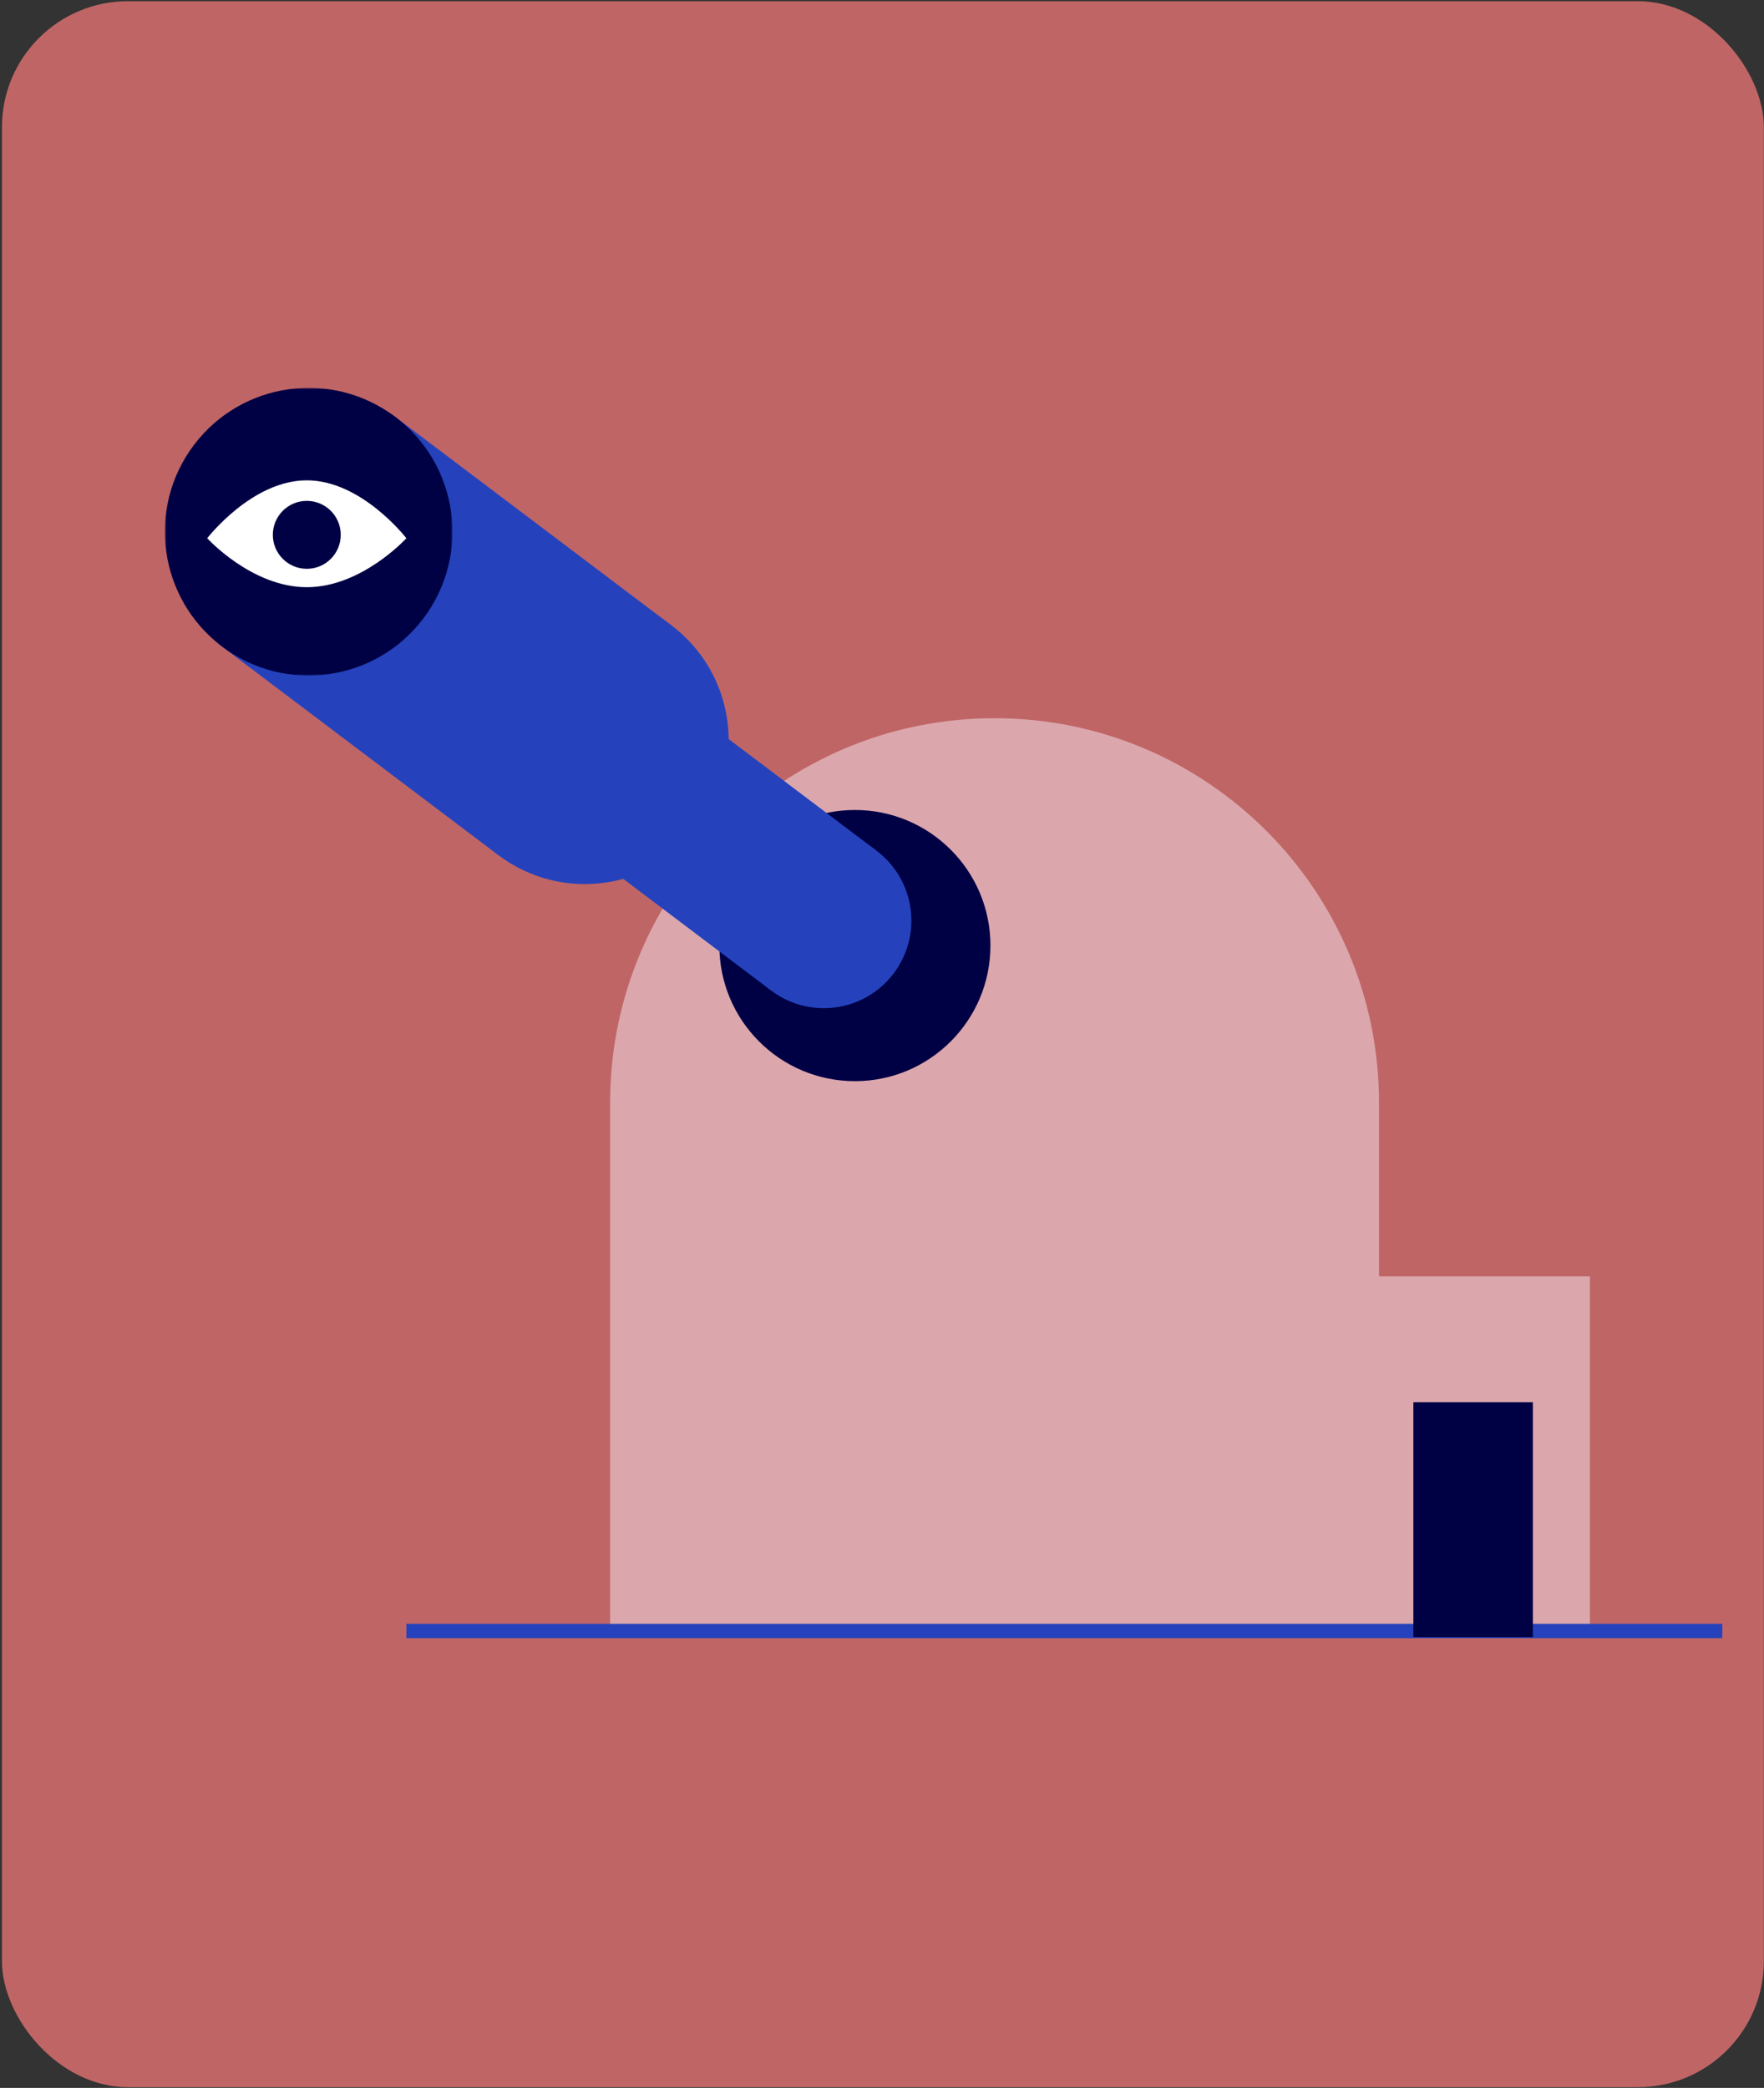
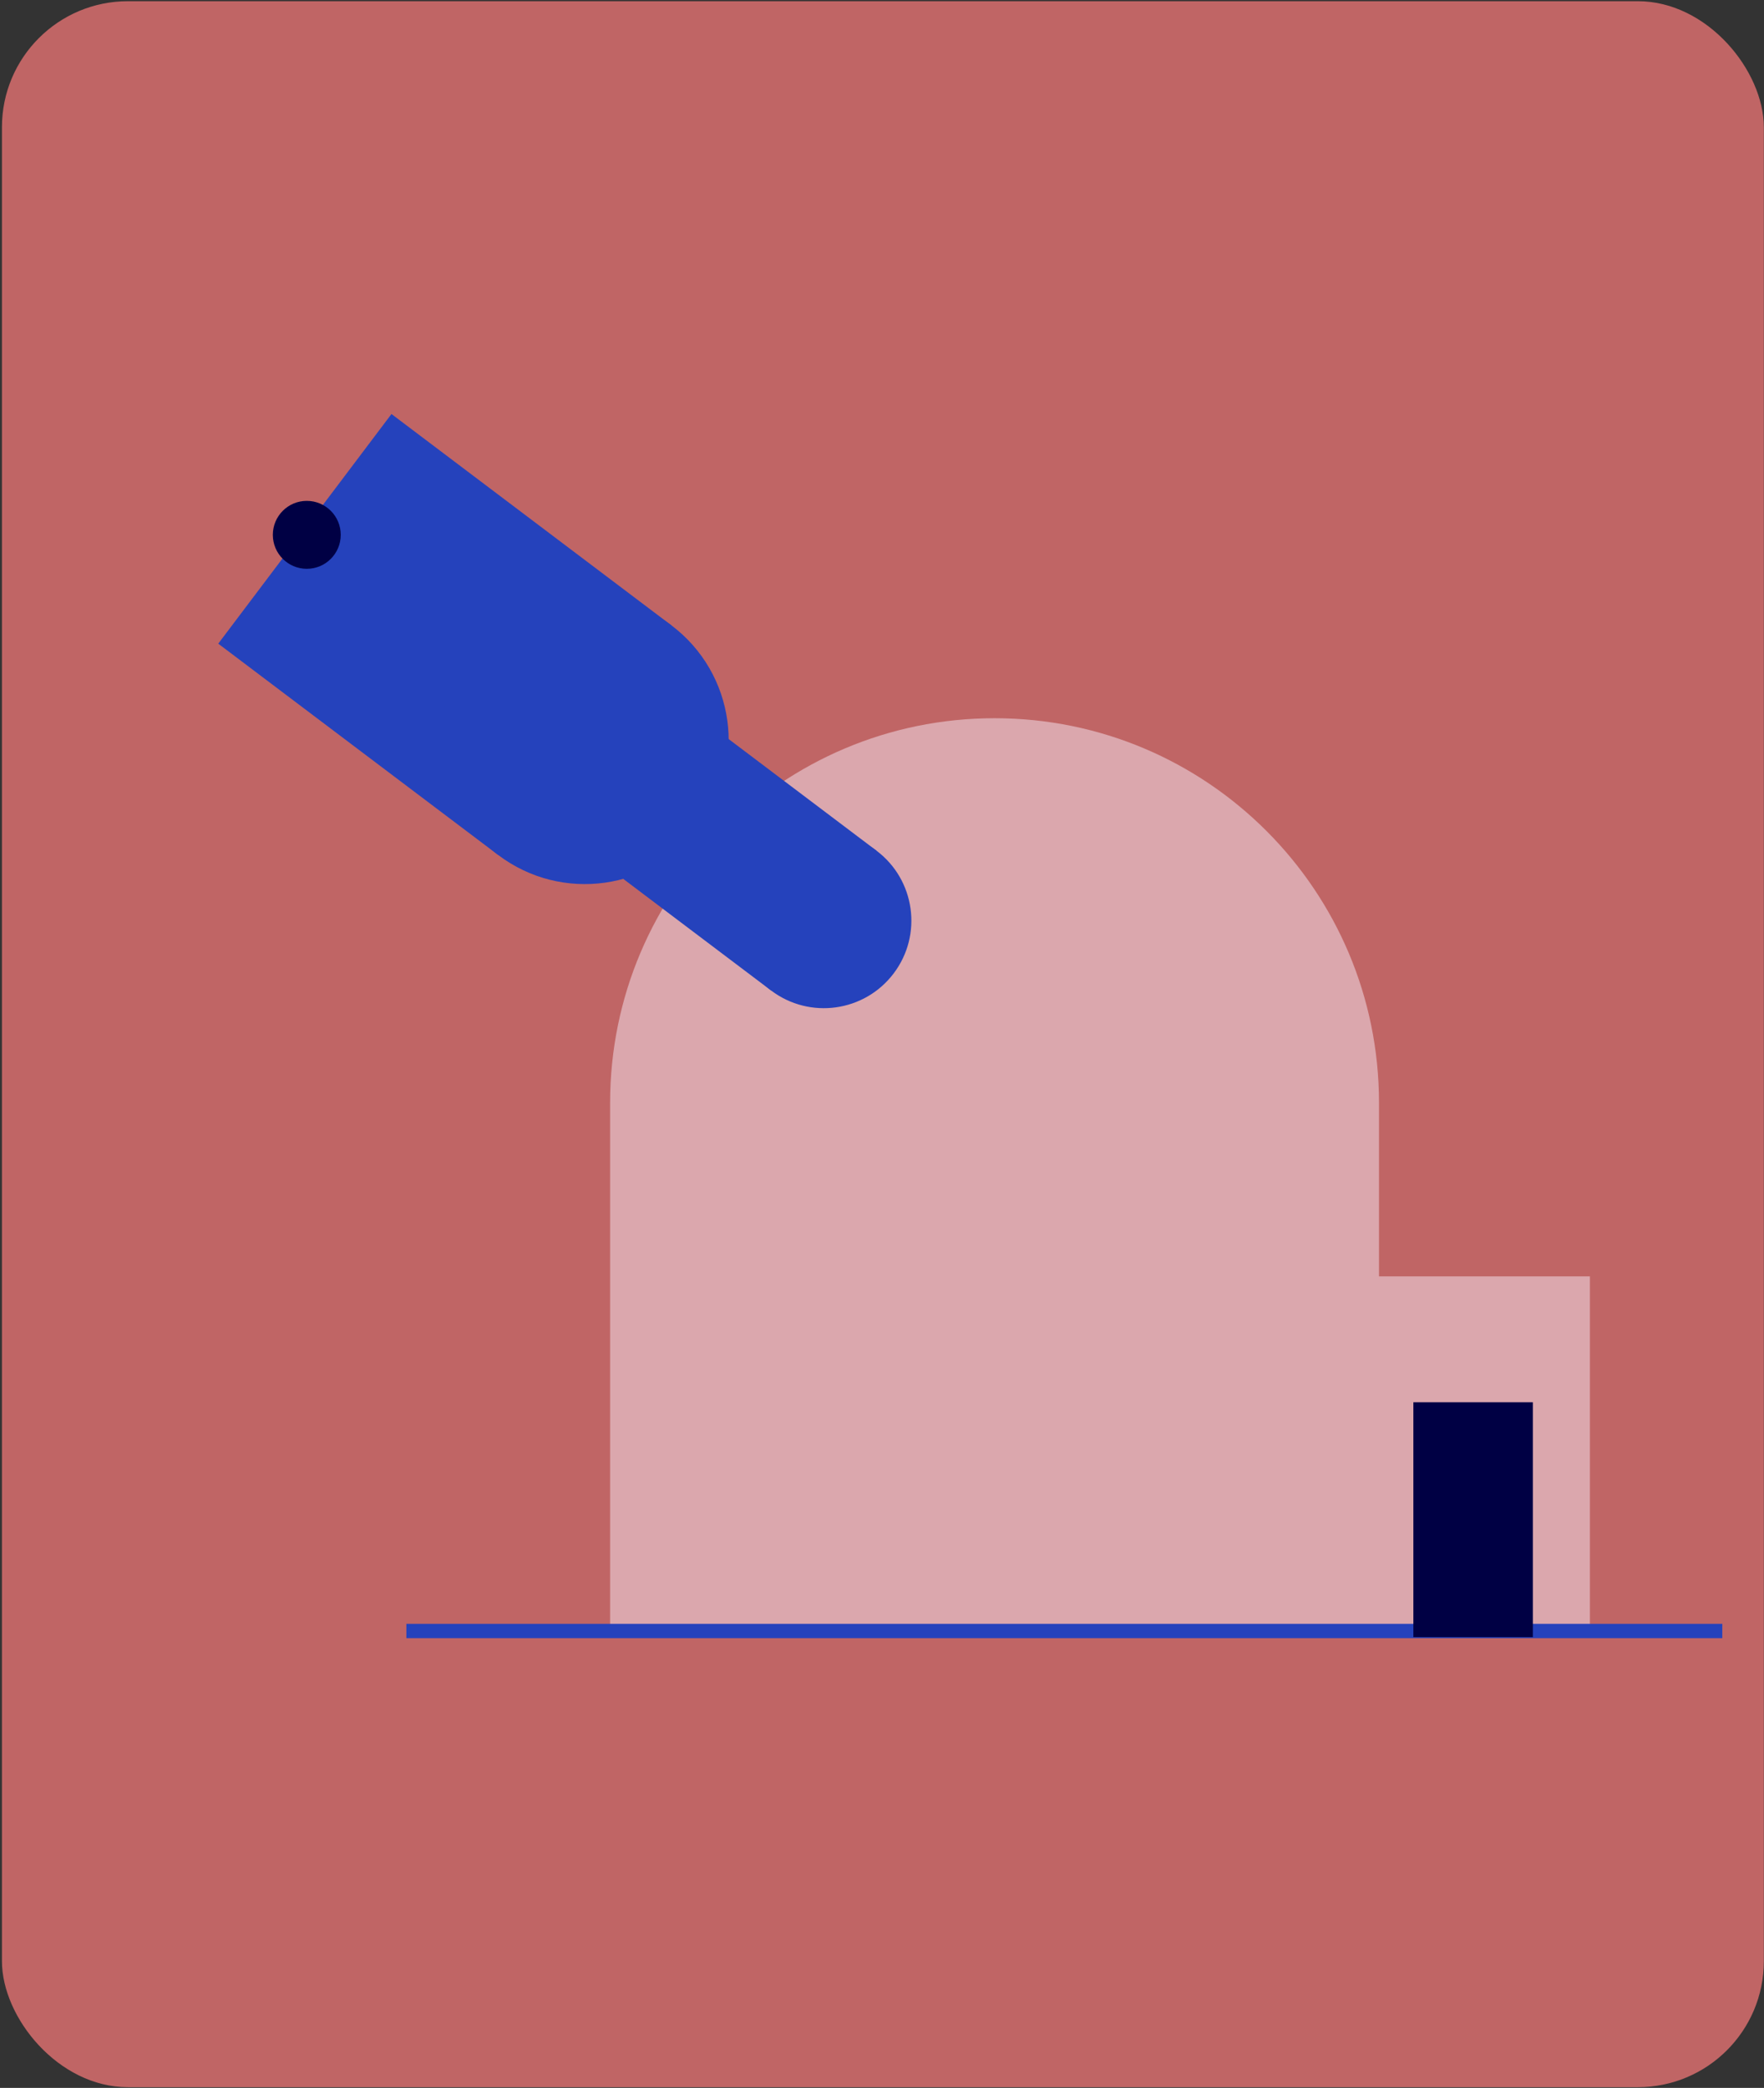
<svg xmlns="http://www.w3.org/2000/svg" width="546" height="646" viewBox="0 0 546 646" fill="none">
  <rect x="0" y="0" width="546" height="646" fill="#333333" stroke="none" />
  <rect x="0.603" y="0.375" width="545.343" height="645.398" rx="38.98" fill="#C06565" />
  <path fill-rule="evenodd" clip-rule="evenodd" d="M426.833 394.91V341.207C426.833 275.49 373.552 222.217 307.842 222.217C242.117 222.217 188.844 275.49 188.844 341.207V506.533H492.119V394.91H426.833Z" fill="#DBA7AD" />
  <path d="M125.786 504.627H533.096" stroke="#2542BC" stroke-width="4.426" />
-   <path fill-rule="evenodd" clip-rule="evenodd" d="M306.563 292.561C306.563 315.73 287.78 334.513 264.611 334.513C241.441 334.513 222.658 315.73 222.658 292.561C222.658 269.392 241.441 250.609 264.611 250.609C287.78 250.609 306.563 269.392 306.563 292.561Z" fill="#000044" />
  <path fill-rule="evenodd" clip-rule="evenodd" d="M154.228 264.556L67.552 199.15L121.169 128.096L207.845 193.502L154.228 264.556Z" fill="#2542BC" />
  <path fill-rule="evenodd" clip-rule="evenodd" d="M238.68 306.466L152.004 241.06L184.64 197.809L271.318 263.216L238.68 306.466Z" fill="#2542BC" />
  <mask id="mask0_244_24" style="mask-type:luminance" maskUnits="userSpaceOnUse" x="51" y="120" width="90" height="90">
-     <path d="M51.025 120H140.044V209.019H51.025V120Z" fill="white" />
-   </mask>
+     </mask>
  <g mask="url(#mask0_244_24)">
    <path fill-rule="evenodd" clip-rule="evenodd" d="M60.008 137.701C74.814 118.08 102.723 114.176 122.345 128.983C141.964 143.789 145.868 171.697 131.062 191.318C116.257 210.939 88.348 214.843 68.726 200.037C49.106 185.23 45.202 157.322 60.008 137.701Z" fill="#000044" />
  </g>
  <path fill-rule="evenodd" clip-rule="evenodd" d="M145.51 202.22C160.316 182.599 188.225 178.695 207.845 193.502C227.466 208.308 231.37 236.217 216.564 255.837C201.757 275.459 173.849 279.362 154.228 264.556C134.606 249.749 130.703 221.841 145.51 202.22Z" fill="#2542BC" />
  <path fill-rule="evenodd" clip-rule="evenodd" d="M233.374 268.523C242.386 256.579 259.374 254.204 271.317 263.216C283.261 272.228 285.638 289.215 276.624 301.159C267.613 313.102 250.623 315.479 238.681 306.466C226.738 297.454 224.361 280.466 233.374 268.523Z" fill="#2542BC" />
-   <path fill-rule="evenodd" clip-rule="evenodd" d="M94.959 148.614C77.938 148.614 64.14 166.534 64.14 166.534C64.14 166.534 77.938 181.683 94.959 181.683C111.981 181.683 125.778 166.534 125.778 166.534C125.778 166.534 111.981 148.614 94.959 148.614Z" fill="white" />
  <path fill-rule="evenodd" clip-rule="evenodd" d="M105.469 165.48C105.469 171.285 100.764 175.99 94.959 175.99C89.154 175.99 84.448 171.285 84.448 165.48C84.448 159.675 89.154 154.969 94.959 154.969C100.764 154.969 105.469 159.675 105.469 165.48Z" fill="#000044" />
  <path fill-rule="evenodd" clip-rule="evenodd" d="M437.472 506.534H474.455V433.865H437.472V506.534Z" fill="#000044" />
</svg>